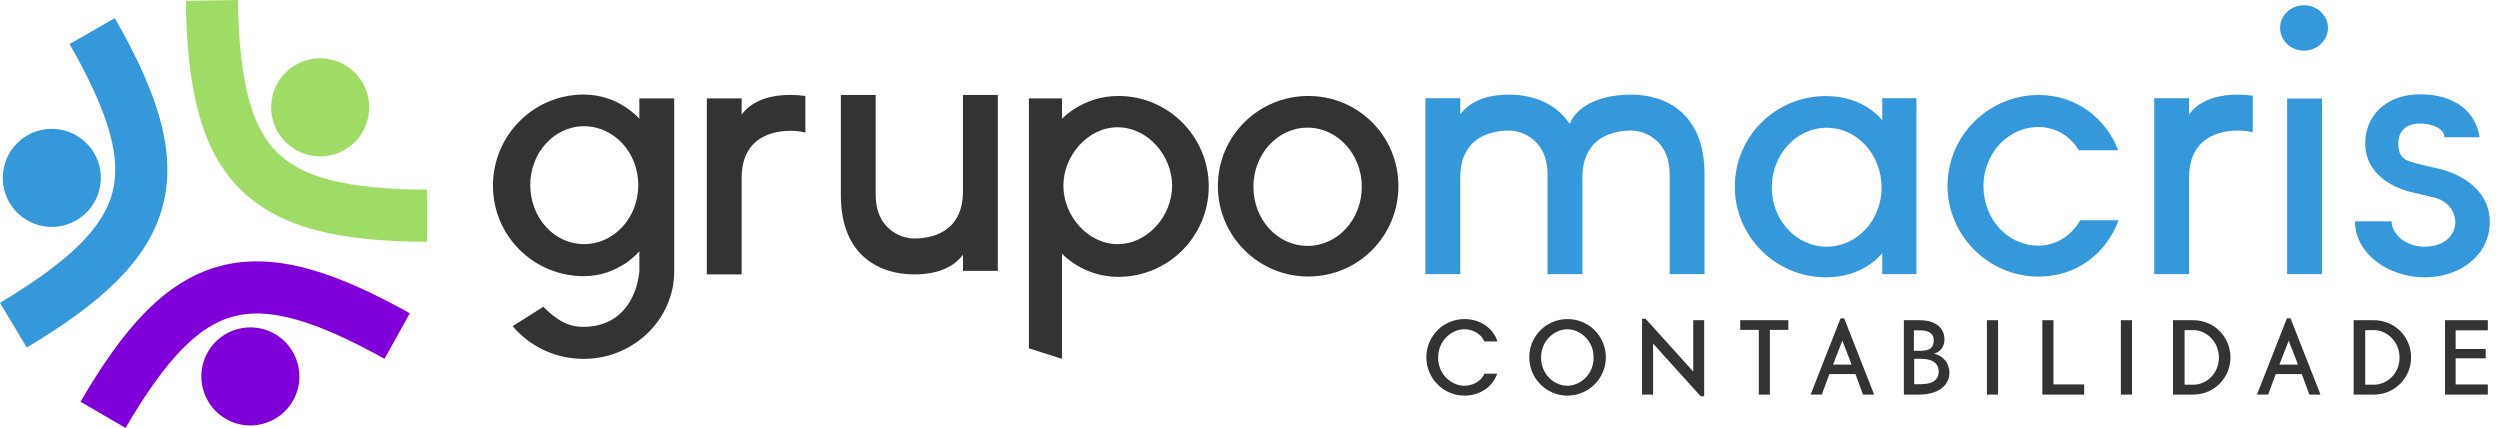
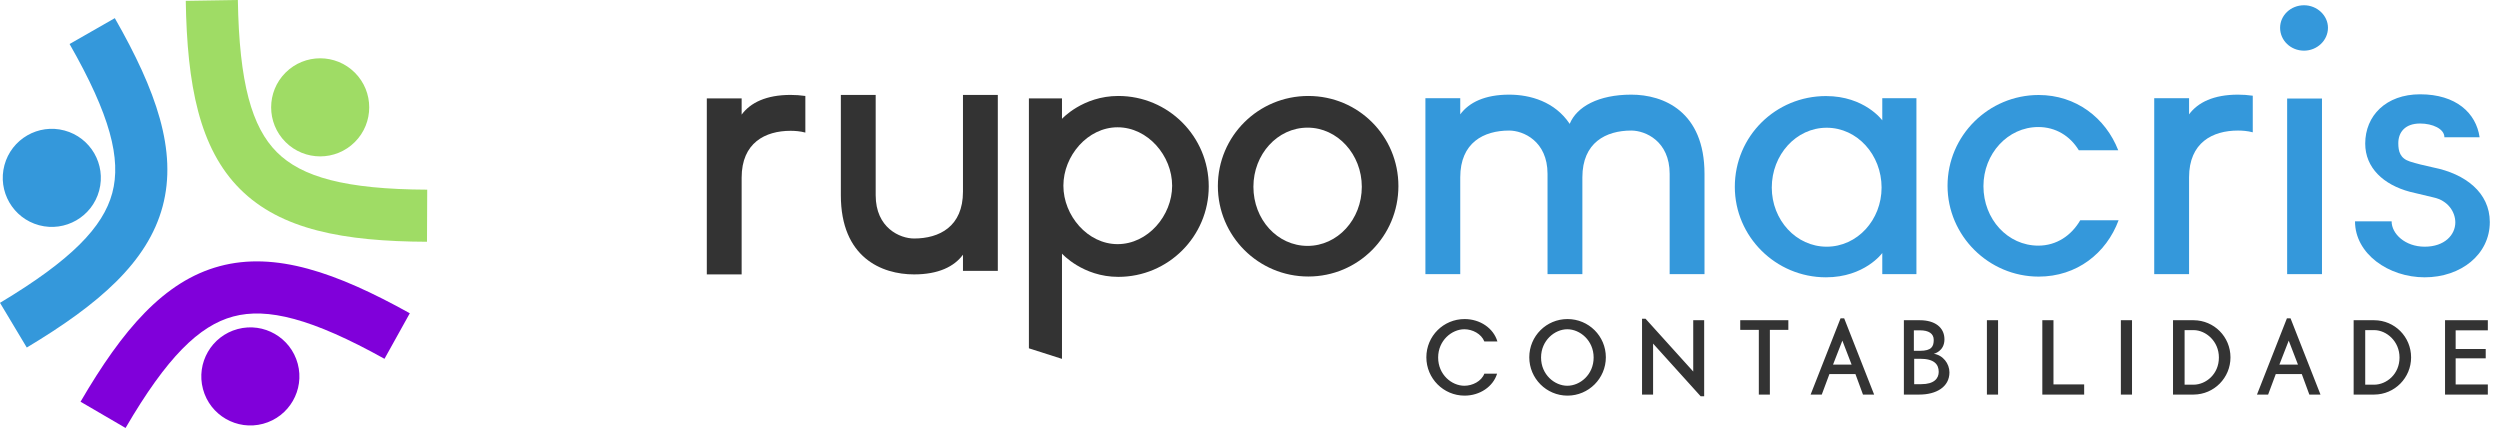
<svg xmlns="http://www.w3.org/2000/svg" width="321" height="55" viewBox="0 0 321 55" fill="none">
-   <path d="M86.567 12.638V34.872C86.567 40.972 81.371 46.079 74.954 46.079C71.248 46.079 67.995 44.452 65.826 41.876L69.757 39.391C71.113 40.701 72.559 41.966 74.863 41.966C79.563 41.966 81.687 38.577 82.094 34.872V32.251C82.094 32.251 79.518 35.459 74.954 35.459C68.492 35.459 63.295 30.262 63.295 23.845C63.295 17.383 68.492 12.141 74.954 12.141C79.518 12.141 82.094 15.259 82.094 15.259V12.638H86.567ZM74.999 31.347C78.84 31.347 81.958 27.958 81.958 23.755C81.958 19.598 78.84 16.208 74.999 16.208C71.158 16.208 68.085 19.598 68.085 23.755C68.085 27.958 71.158 31.347 74.999 31.347Z" fill="#333333" />
  <path d="M101.509 12.187C102.141 12.187 102.774 12.232 103.407 12.322V17.022C102.729 16.841 102.051 16.796 101.509 16.796C98.255 16.796 95.227 18.332 95.227 22.806V35.233H90.754V12.638H95.227V14.717C96.357 13.181 98.391 12.187 101.509 12.187Z" fill="#333333" />
  <path d="M128.119 12.187V34.781H123.645V32.703C122.516 34.239 120.482 35.233 117.364 35.233C113.207 35.233 107.965 33.064 107.965 25.066V12.187H112.438V25.066C112.438 29.268 115.557 30.624 117.364 30.624C120.618 30.624 123.645 29.087 123.645 24.614V12.187H128.119Z" fill="#333333" />
  <path d="M136.359 46.079L132.111 44.723V12.638H136.359V15.259C136.359 15.259 139.025 12.322 143.589 12.322C150.006 12.322 155.203 17.519 155.203 23.936C155.203 30.353 150.006 35.549 143.589 35.549C139.025 35.549 136.359 32.567 136.359 32.567V46.079ZM143.498 16.344C139.657 16.344 136.539 20.004 136.539 23.845C136.539 27.686 139.657 31.347 143.498 31.347C147.385 31.347 150.503 27.686 150.503 23.845C150.503 20.004 147.385 16.344 143.498 16.344Z" fill="#333333" />
  <path d="M167.987 35.504C161.57 35.504 156.374 30.308 156.374 23.89C156.374 17.474 161.57 12.322 167.987 12.322C174.404 12.322 179.556 17.474 179.556 23.89C179.556 30.308 174.404 35.504 167.987 35.504ZM167.897 31.573C171.738 31.573 174.856 28.184 174.856 23.981C174.856 19.823 171.738 16.389 167.897 16.389C164.011 16.389 160.938 19.823 160.938 23.981C160.938 28.184 164.011 31.573 167.897 31.573Z" fill="#333333" />
  <path d="M209.458 12.153C213.616 12.153 218.858 14.322 218.858 22.321V35.2H214.384V22.321C214.384 18.118 211.266 16.763 209.458 16.763C206.205 16.763 203.177 18.299 203.177 22.773V35.2H198.703V22.321C198.703 18.118 195.585 16.763 193.778 16.763C190.524 16.763 187.496 18.299 187.496 22.773V35.2H183.022V12.605H187.496V14.684C188.626 13.147 190.659 12.153 193.778 12.153C196.489 12.153 199.652 13.057 201.55 15.904C202.454 13.69 205.256 12.153 209.458 12.153Z" fill="#3498DB" />
  <path d="M241.685 35.2V32.489C241.685 32.489 239.426 35.607 234.455 35.607C227.993 35.607 222.751 30.365 222.751 23.993C222.751 17.486 227.993 12.334 234.455 12.334C239.426 12.334 241.685 15.452 241.685 15.452V12.605H246.069V35.2H241.685ZM234.546 31.675C238.477 31.675 241.595 28.241 241.595 24.083C241.595 19.881 238.477 16.401 234.546 16.401C230.614 16.401 227.496 19.881 227.496 24.083C227.496 28.241 230.614 31.675 234.546 31.675Z" fill="#3498DB" />
  <path d="M266.92 19.293C265.79 17.44 263.937 16.311 261.723 16.311C257.792 16.311 254.674 19.745 254.674 23.902C254.674 28.15 257.792 31.54 261.723 31.54C264.073 31.54 265.971 30.229 267.101 28.286H272.026C270.445 32.534 266.649 35.516 261.768 35.516C255.351 35.516 250.064 30.274 250.064 23.857C250.064 17.395 255.351 12.198 261.768 12.198C266.558 12.198 270.354 15.136 271.981 19.293H266.92Z" fill="#3498DB" />
  <path d="M287.357 12.153C287.99 12.153 288.622 12.198 289.255 12.289V16.988C288.577 16.808 287.899 16.763 287.357 16.763C284.103 16.763 281.076 18.299 281.076 22.773V35.2H276.602V12.605H281.076V14.684C282.205 13.147 284.239 12.153 287.357 12.153Z" fill="#3498DB" />
  <path d="M295.838 6.505C294.121 6.505 292.765 5.194 292.765 3.567C292.765 1.986 294.121 0.675 295.838 0.675C297.51 0.675 298.911 1.986 298.911 3.567C298.911 5.194 297.51 6.505 295.838 6.505ZM298.143 12.65V35.2H293.669V12.65H298.143Z" fill="#3498DB" />
  <path d="M312.461 21.508C316.528 22.321 319.691 24.716 319.691 28.512C319.691 32.669 315.986 35.607 311.331 35.607C306.677 35.607 302.384 32.579 302.384 28.422H307.083C307.083 30.003 308.801 31.675 311.331 31.675C313.907 31.675 315.263 30.139 315.263 28.557C315.263 27.247 314.359 25.755 312.461 25.349L309.433 24.626C306.044 23.722 303.694 21.553 303.694 18.435C303.694 14.865 306.36 12.108 310.744 12.108C315.353 12.108 317.929 14.503 318.381 17.621H313.862C313.862 16.537 312.325 15.859 310.744 15.859C308.801 15.859 307.942 16.988 307.942 18.389C307.942 19.429 308.168 20.333 309.433 20.739C310.292 21.01 311.196 21.236 312.461 21.508Z" fill="#3498DB" />
  <path d="M190.59 47.977H192.227C191.722 49.64 190.017 50.799 188.054 50.799C185.34 50.799 183.144 48.59 183.144 45.877C183.144 43.149 185.34 40.967 188.054 40.967C190.045 40.967 191.763 42.14 192.267 43.845H190.59C190.208 42.863 189.063 42.276 188.026 42.276C186.404 42.276 184.658 43.722 184.658 45.904C184.658 48.113 186.404 49.531 188.026 49.531C189.063 49.531 190.222 48.958 190.59 47.977ZM201.268 50.799C198.554 50.799 196.359 48.59 196.359 45.877C196.359 43.149 198.554 40.967 201.268 40.967C203.982 40.967 206.191 43.149 206.191 45.877C206.191 48.59 203.982 50.799 201.268 50.799ZM201.241 49.531C202.877 49.531 204.623 48.113 204.623 45.904C204.623 43.722 202.877 42.276 201.241 42.276C199.618 42.276 197.872 43.722 197.872 45.904C197.872 48.113 199.618 49.531 201.241 49.531ZM212.256 50.663H210.838V40.926H211.288L217.411 47.704V41.117H218.815V50.881H218.365L212.256 44.117V50.663ZM229.624 42.358H227.251V50.663H225.833V42.358H223.446V41.117H229.624V42.358ZM234.897 48.031L233.915 50.663H232.483L236.328 40.872H236.792L240.638 50.663H239.206L238.238 48.031H234.897ZM236.56 43.736L235.36 46.817H237.747L236.56 43.736ZM248.304 45.426C249.477 45.604 250.308 46.681 250.308 47.813C250.308 49.695 248.604 50.663 246.449 50.663H244.458V41.117H246.517C248.413 41.117 249.667 42.017 249.667 43.572C249.667 45.127 248.304 45.426 248.304 45.426ZM245.74 45.045H246.517C248.031 45.045 248.29 44.472 248.29 43.64C248.29 42.822 247.636 42.413 246.517 42.413H245.74V45.045ZM246.695 49.327C248.345 49.327 248.931 48.59 248.931 47.745C248.931 46.776 248.345 46.067 246.558 46.067H245.781V49.327H246.695ZM256.551 50.663H255.119V41.117H256.551V50.663ZM263.666 49.354H267.607V50.663H262.234V41.117H263.666V49.354ZM273.751 50.663H272.319V41.117H273.751V50.663ZM279.015 50.663V41.117H281.661C284.293 41.131 286.393 43.245 286.393 45.89C286.393 48.508 284.293 50.649 281.661 50.663H279.015ZM281.661 42.386H280.502V49.395H281.661C283.243 49.381 284.906 48.045 284.906 45.904C284.906 43.817 283.243 42.399 281.661 42.386ZM292.209 48.031L291.227 50.663H289.796L293.641 40.872H294.105L297.95 50.663H296.519L295.55 48.031H292.209ZM293.873 43.736L292.673 46.817H295.059L293.873 43.736ZM302.208 50.663V41.117H304.853C307.485 41.131 309.585 43.245 309.585 45.89C309.585 48.508 307.485 50.649 304.853 50.663H302.208ZM304.853 42.386H303.694V49.395H304.853C306.435 49.381 308.099 48.045 308.099 45.904C308.099 43.817 306.435 42.399 304.853 42.386ZM319.166 46.013H315.306V49.367H319.438V50.663H313.943V41.117H319.438V42.413H315.306V44.813H319.166V46.013Z" fill="#333333" />
  <path d="M45.564 18.236C43.105 20.695 39.118 20.695 36.659 18.236C34.2 15.777 34.2 11.79 36.659 9.33C39.118 6.871 43.105 6.871 45.564 9.33C48.023 11.79 48.023 15.777 45.564 18.236Z" fill="#9FDC65" />
  <path fill-rule="evenodd" clip-rule="evenodd" d="M30.819 24.27C25.593 19.046 24.026 10.923 23.852 0.108L30.541 0C30.714 10.688 32.349 16.34 35.549 19.539C38.736 22.725 44.31 24.306 54.855 24.353L54.826 31.043C44.131 30.996 36.056 29.507 30.819 24.27Z" fill="#9FDC65" />
  <path d="M8.281 16.756C11.641 17.656 13.634 21.109 12.734 24.468C11.834 27.827 8.381 29.821 5.022 28.921C1.663 28.02 -0.331 24.568 0.569 21.208C1.469 17.849 4.922 15.855 8.281 16.756Z" fill="#3498DB" />
  <path fill-rule="evenodd" clip-rule="evenodd" d="M20.88 26.508C18.969 33.646 12.717 39.065 3.438 44.623L0 38.883C9.17 33.39 13.247 29.148 14.417 24.778C15.583 20.424 14.165 14.806 8.933 5.651L14.742 2.331C20.049 11.617 22.796 19.354 20.88 26.508Z" fill="#3498DB" />
  <path d="M26.064 49.963C25.163 46.603 27.157 43.15 30.516 42.25C33.876 41.35 37.328 43.344 38.229 46.703C39.129 50.062 37.135 53.515 33.776 54.415C30.417 55.316 26.964 53.322 26.064 49.963Z" fill="#8000DA" />
  <path fill-rule="evenodd" clip-rule="evenodd" d="M28.21 34.175C35.347 32.262 43.166 34.967 52.619 40.223L49.368 46.071C40.026 40.876 34.313 39.466 29.943 40.638C25.59 41.805 21.433 45.842 16.121 54.951L10.341 51.58C15.729 42.341 21.056 36.093 28.21 34.175Z" fill="#8000DA" />
</svg>